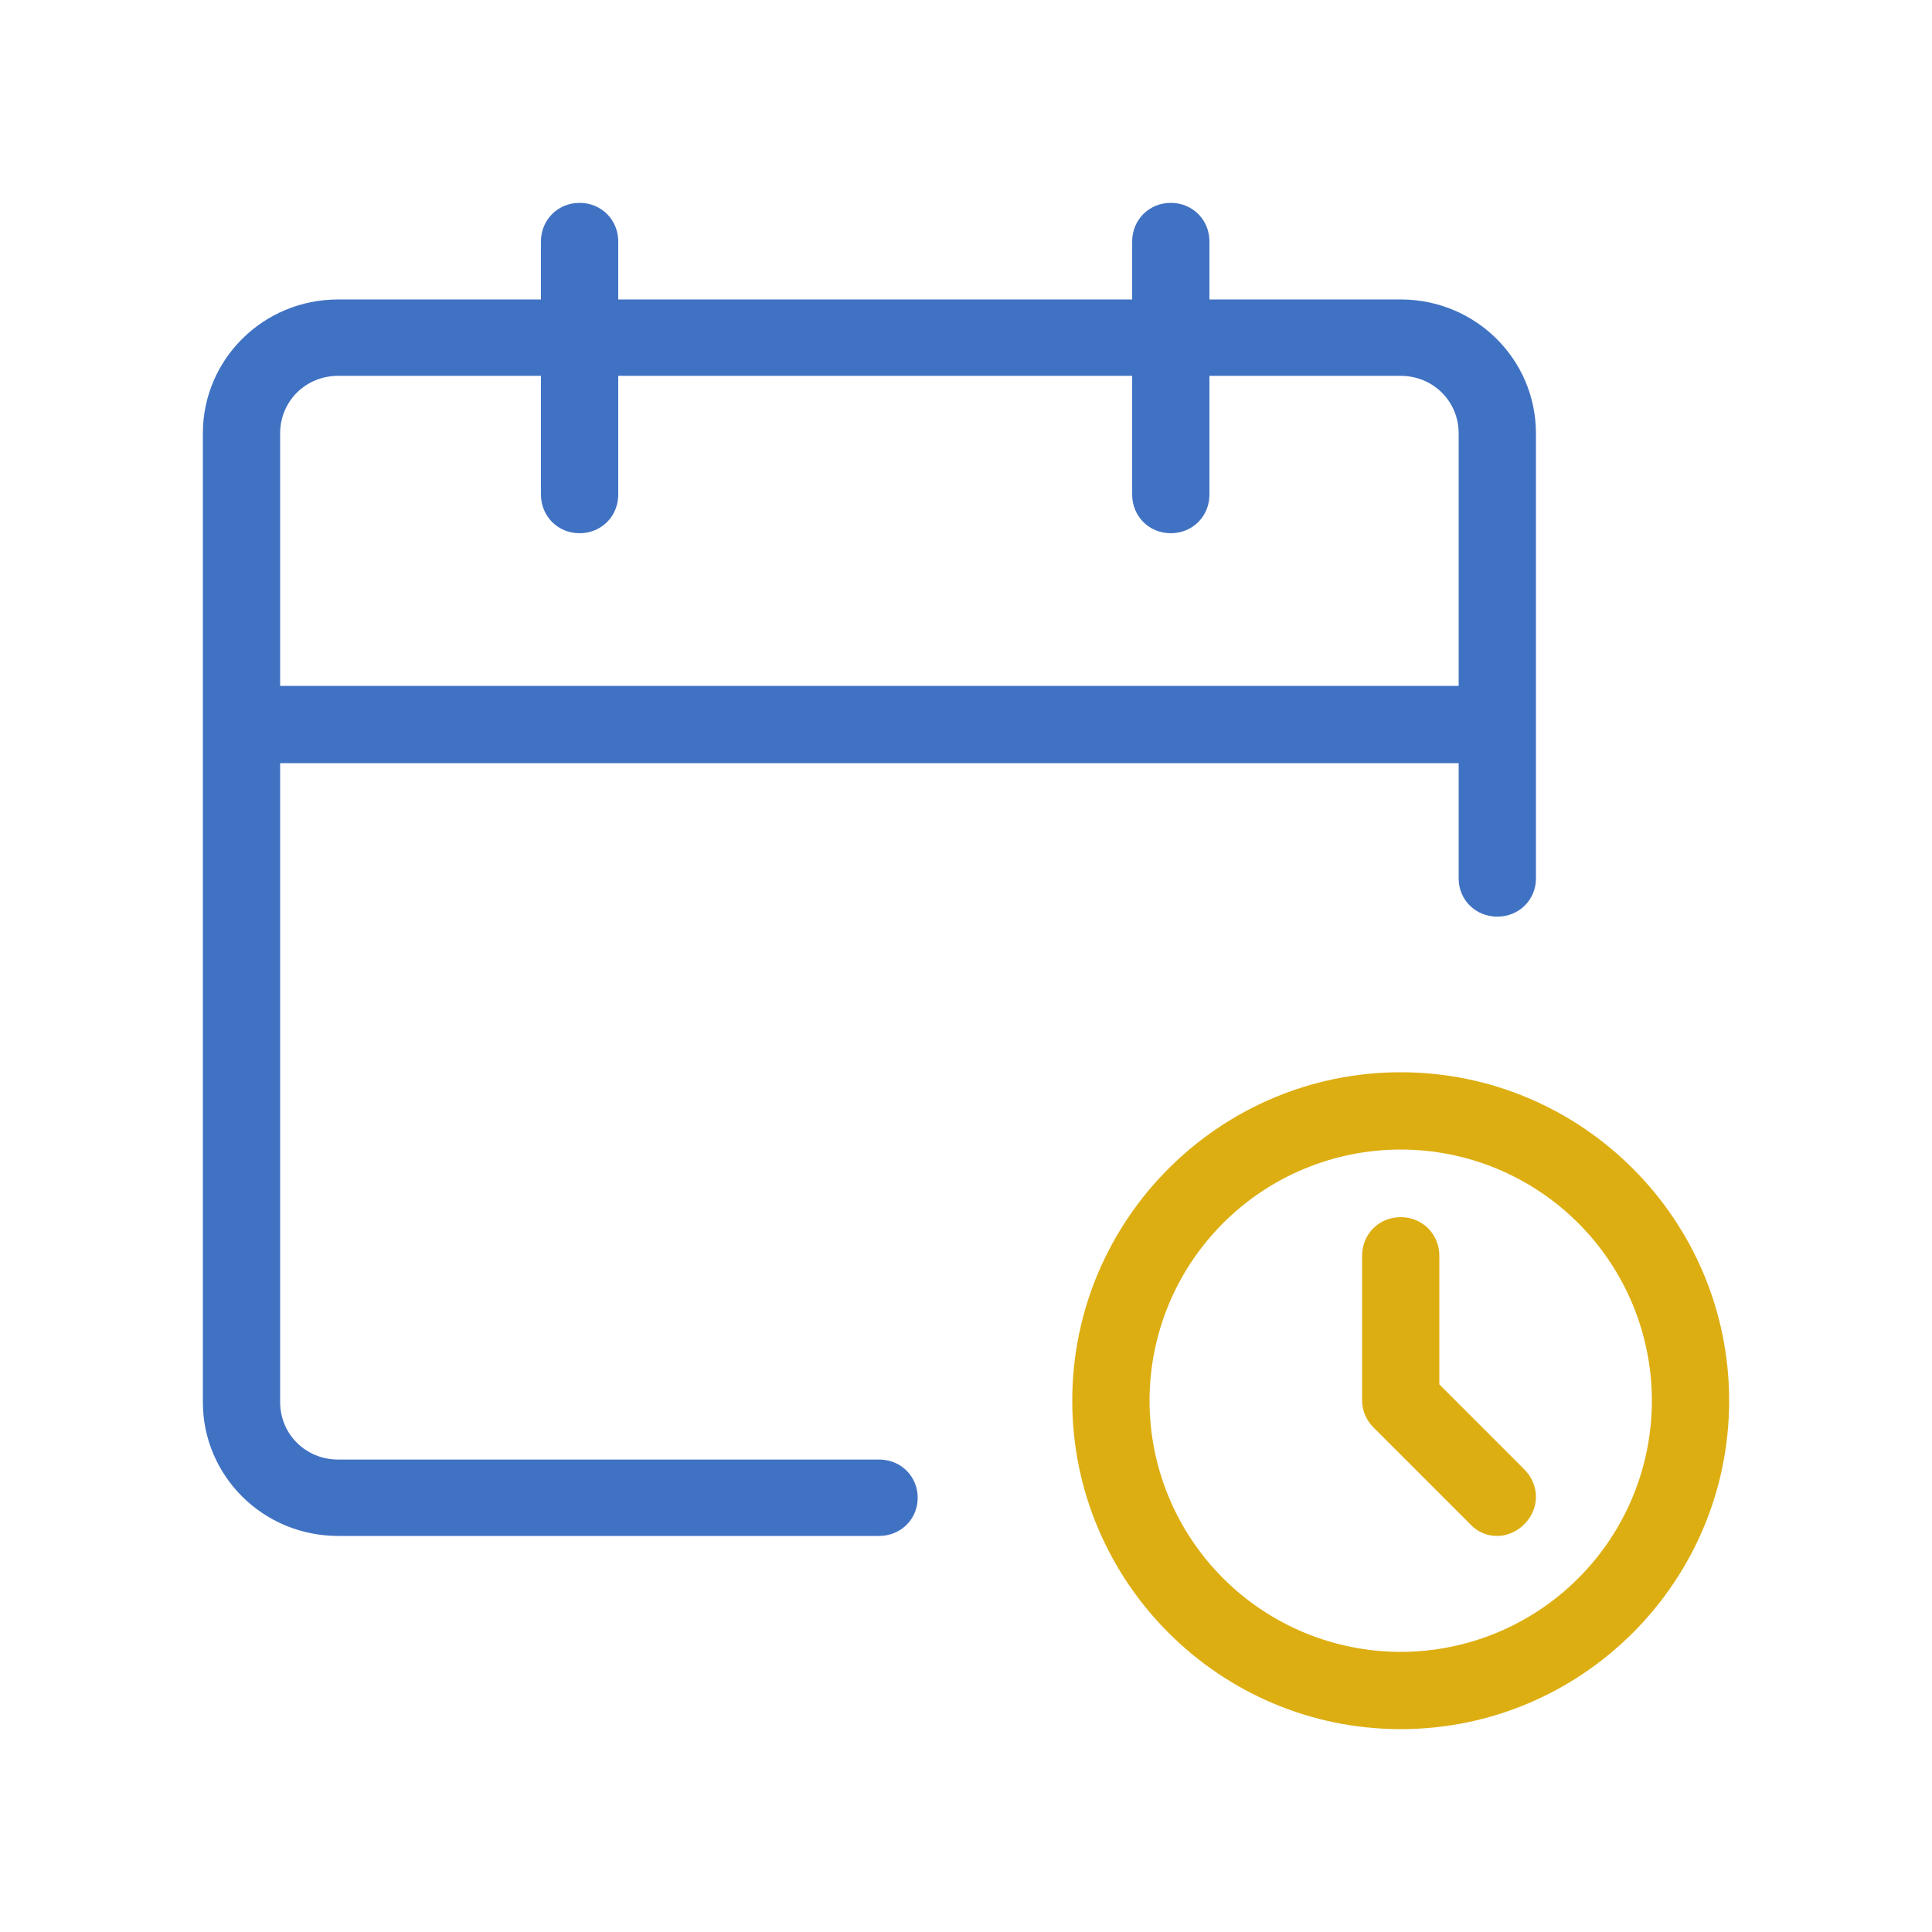
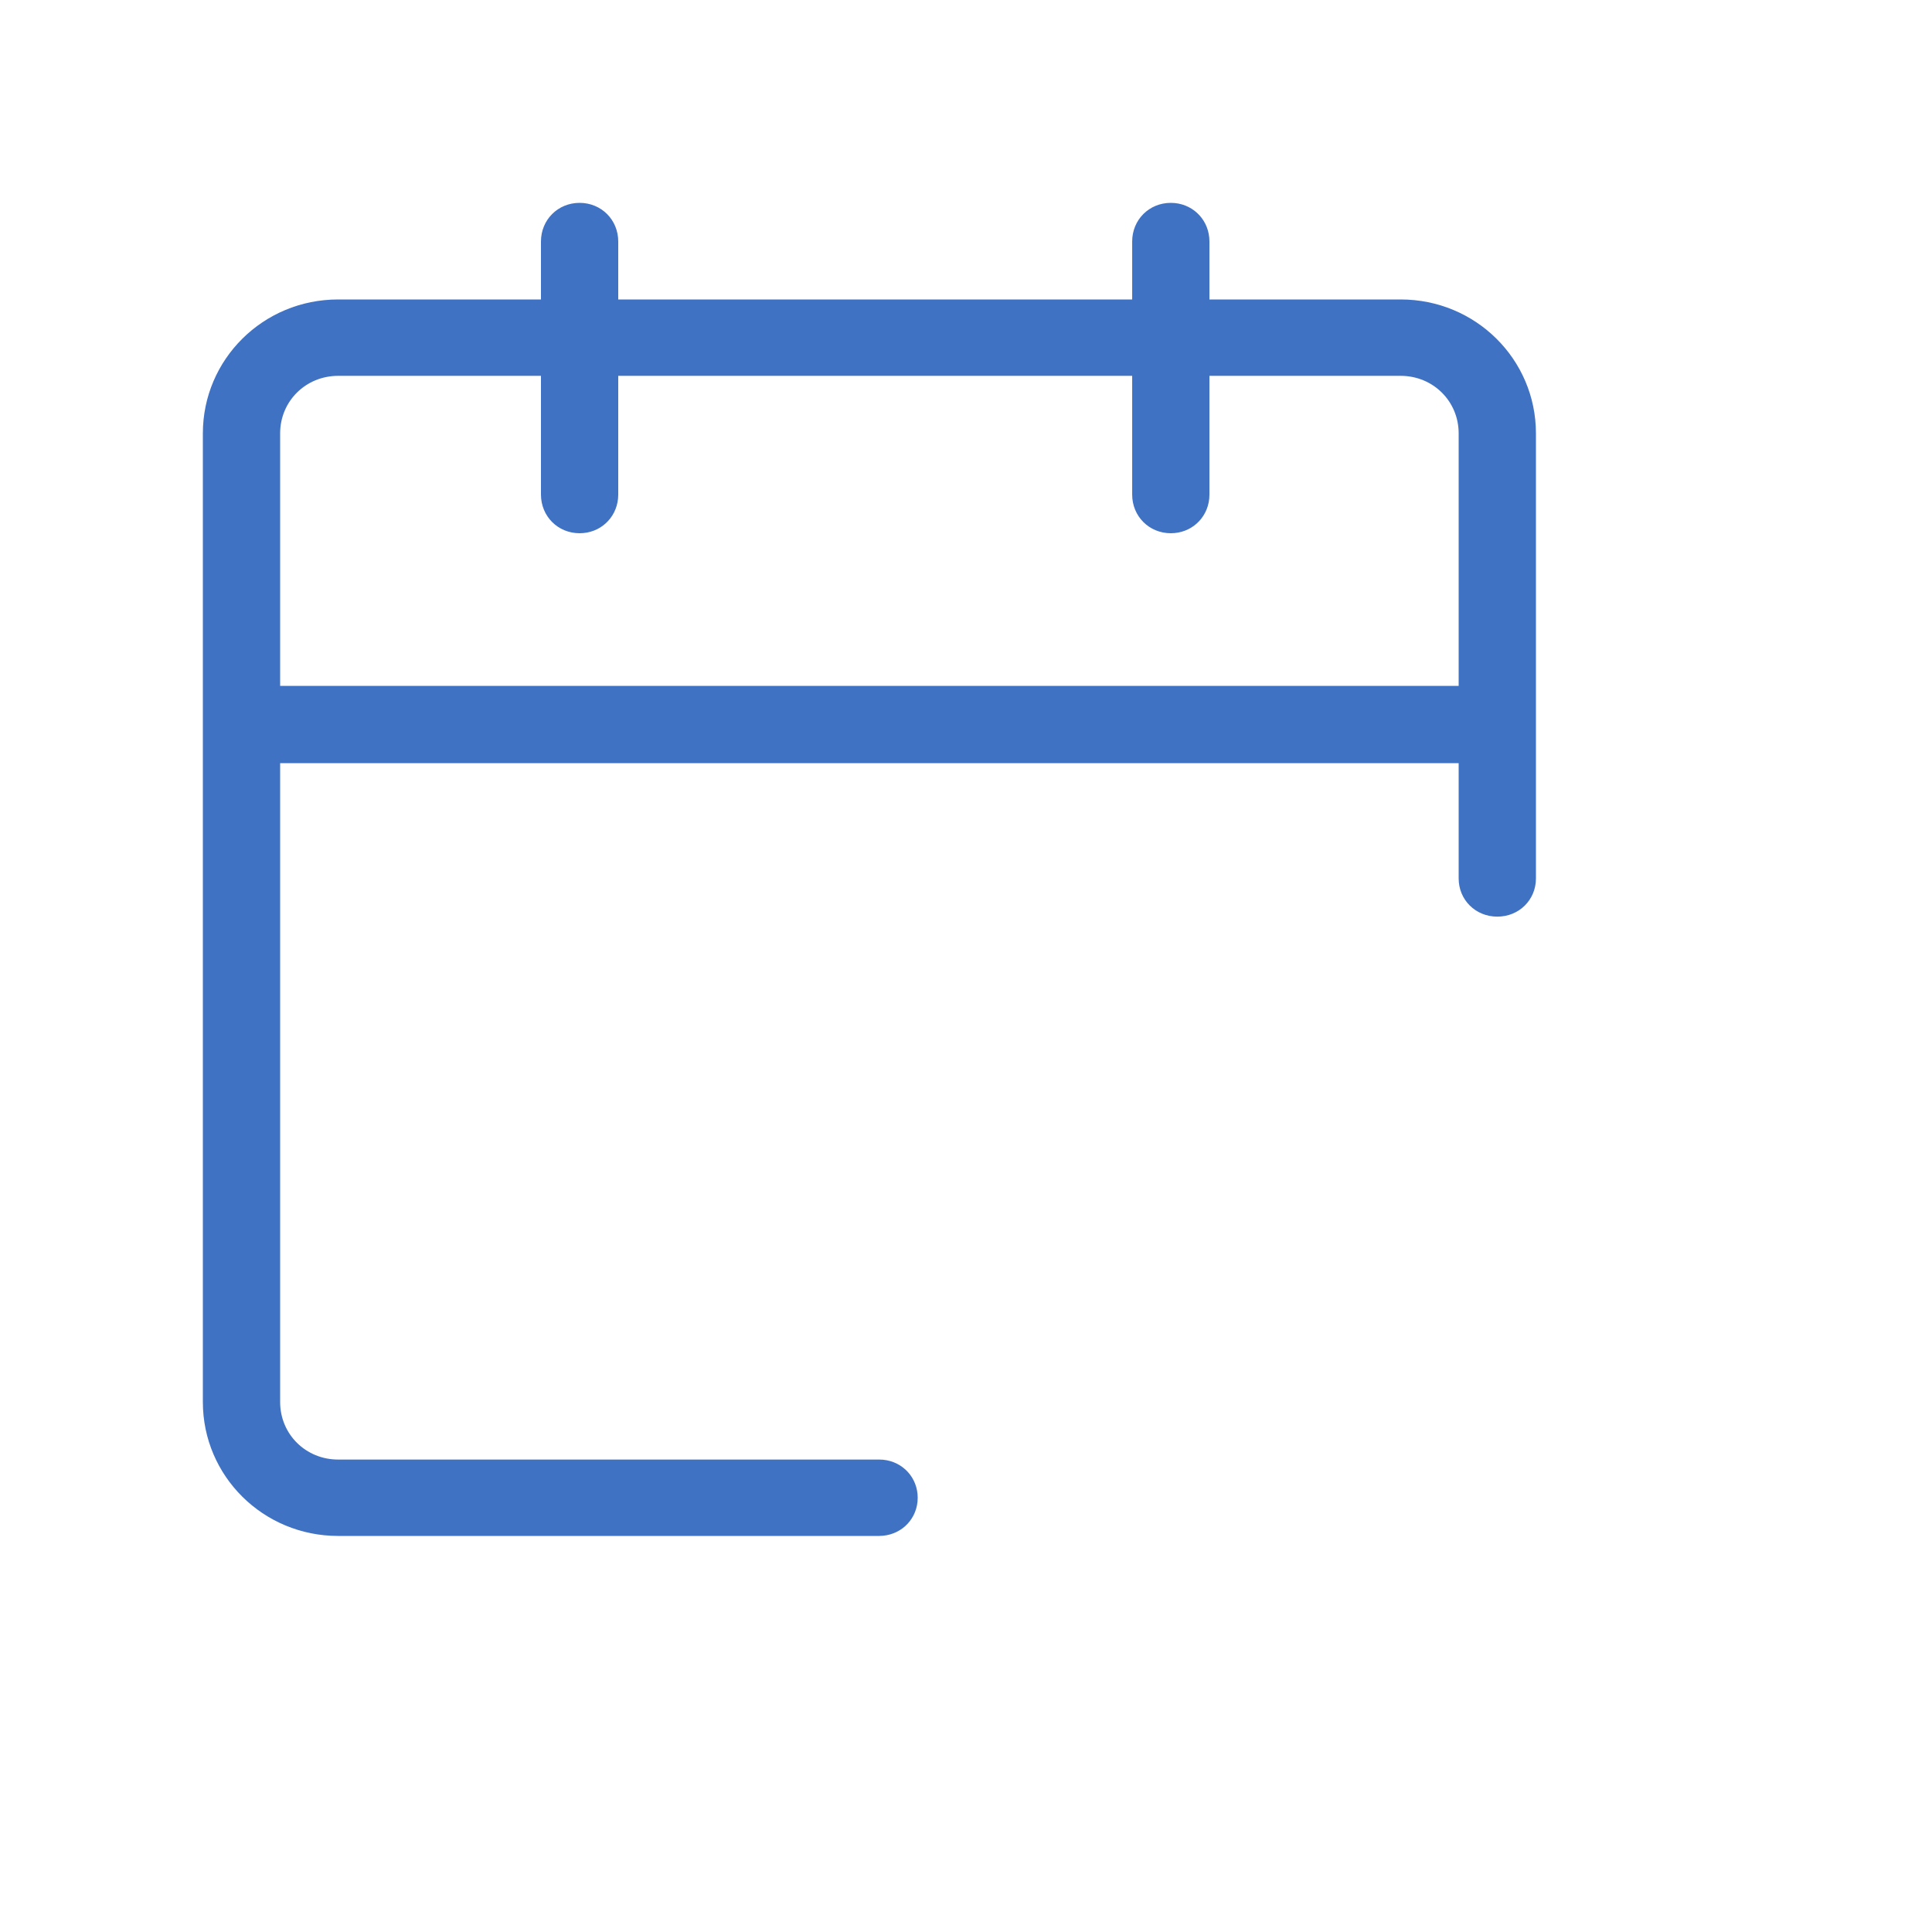
<svg xmlns="http://www.w3.org/2000/svg" width="80" height="80" viewBox="0 0 80 80" fill="none">
  <path fill-rule="evenodd" clip-rule="evenodd" d="M48.647 8.408C49.464 8.489 50.08 9.157 50.08 10V12.4H58C61.102 12.4 63.6 14.88 63.6 17.945V36.375C63.6 37.26 62.903 37.956 62 37.956C61.097 37.956 60.4 37.26 60.4 36.375V31.6H11.6V58.055C11.6 59.389 12.663 60.437 14 60.437H36.4L36.567 60.444C37.387 60.525 38 61.189 38 62.019L37.992 62.182C37.912 62.988 37.246 63.599 36.4 63.6H14C10.898 63.6 8.4 61.12 8.4 58.055V17.945C8.4 14.88 10.898 12.4 14 12.4H22.4V10C22.4 9.101 23.101 8.4 24 8.4C24.899 8.4 25.6 9.101 25.6 10V12.4H46.881V10C46.881 9.101 47.581 8.4 48.48 8.4L48.647 8.408ZM14 15.563C12.663 15.563 11.6 16.611 11.6 17.945V28.4H60.4V17.945C60.4 16.611 59.337 15.563 58 15.563H50.08V20.48L50.072 20.646C49.992 21.464 49.323 22.08 48.48 22.08C47.582 22.08 46.881 21.379 46.881 20.48V15.563H25.6V20.48L25.592 20.646C25.511 21.464 24.843 22.08 24 22.08C23.101 22.08 22.401 21.379 22.4 20.48V15.563H14Z" fill="#4072C3" />
-   <path d="M58 50.4C58.899 50.4 59.6 51.101 59.6 52V57.325L63.117 60.843C63.761 61.487 63.761 62.473 63.117 63.117C62.832 63.402 62.476 63.558 62.142 63.593L62 63.6H61.995C61.789 63.602 61.584 63.562 61.395 63.48C61.205 63.399 61.033 63.279 60.893 63.128L60.888 63.122L56.88 59.114L56.773 58.999C56.572 58.758 56.446 58.463 56.41 58.151L56.4 57.994V52C56.4 51.101 57.101 50.4 58 50.4Z" fill="#DDAE12" />
-   <path fill-rule="evenodd" clip-rule="evenodd" d="M58 44.4C65.499 44.4 71.6 50.501 71.6 58C71.6 65.499 65.499 71.6 58 71.6C50.501 71.6 44.4 65.499 44.4 58C44.4 50.501 50.501 44.4 58 44.4ZM58 47.6C55.242 47.6 52.597 48.696 50.647 50.647C48.696 52.597 47.6 55.242 47.6 58C47.6 60.758 48.696 63.403 50.647 65.353C52.597 67.304 55.242 68.4 58 68.4C60.758 68.4 63.403 67.304 65.353 65.353C67.304 63.403 68.4 60.758 68.4 58C68.4 55.242 67.304 52.597 65.353 50.647C63.403 48.696 60.758 47.6 58 47.6Z" fill="#DDAE12" />
</svg>